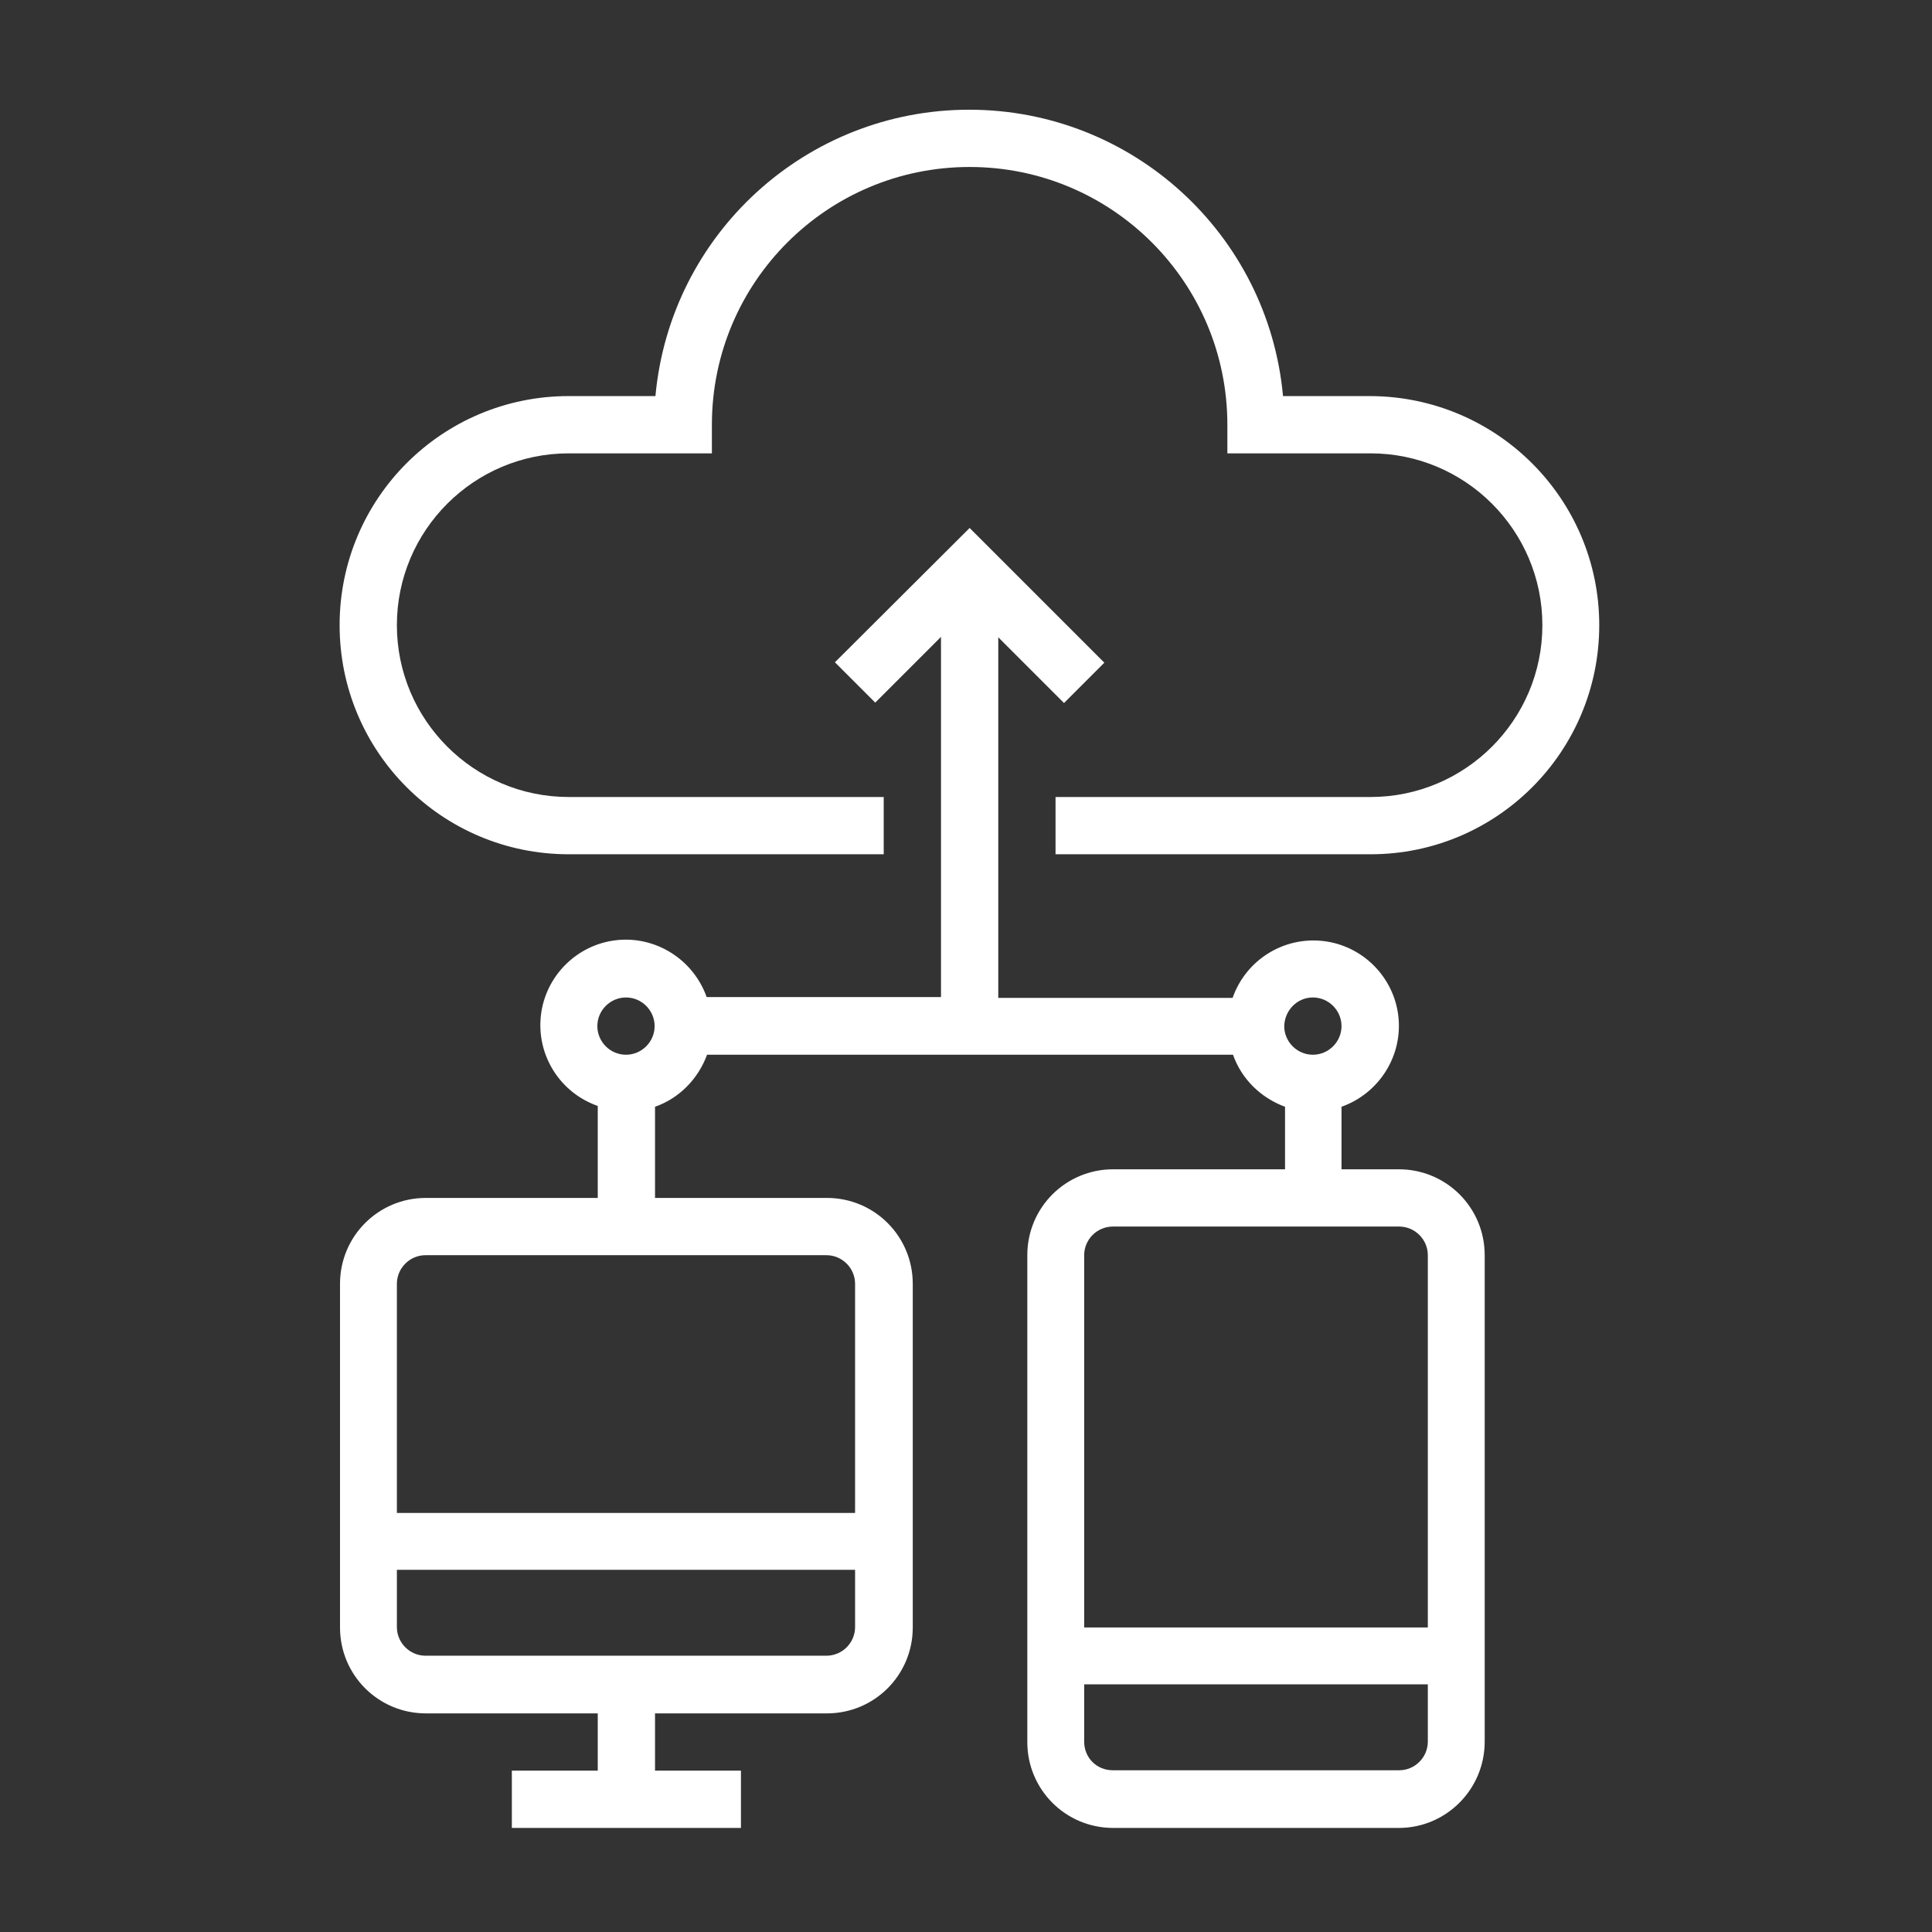
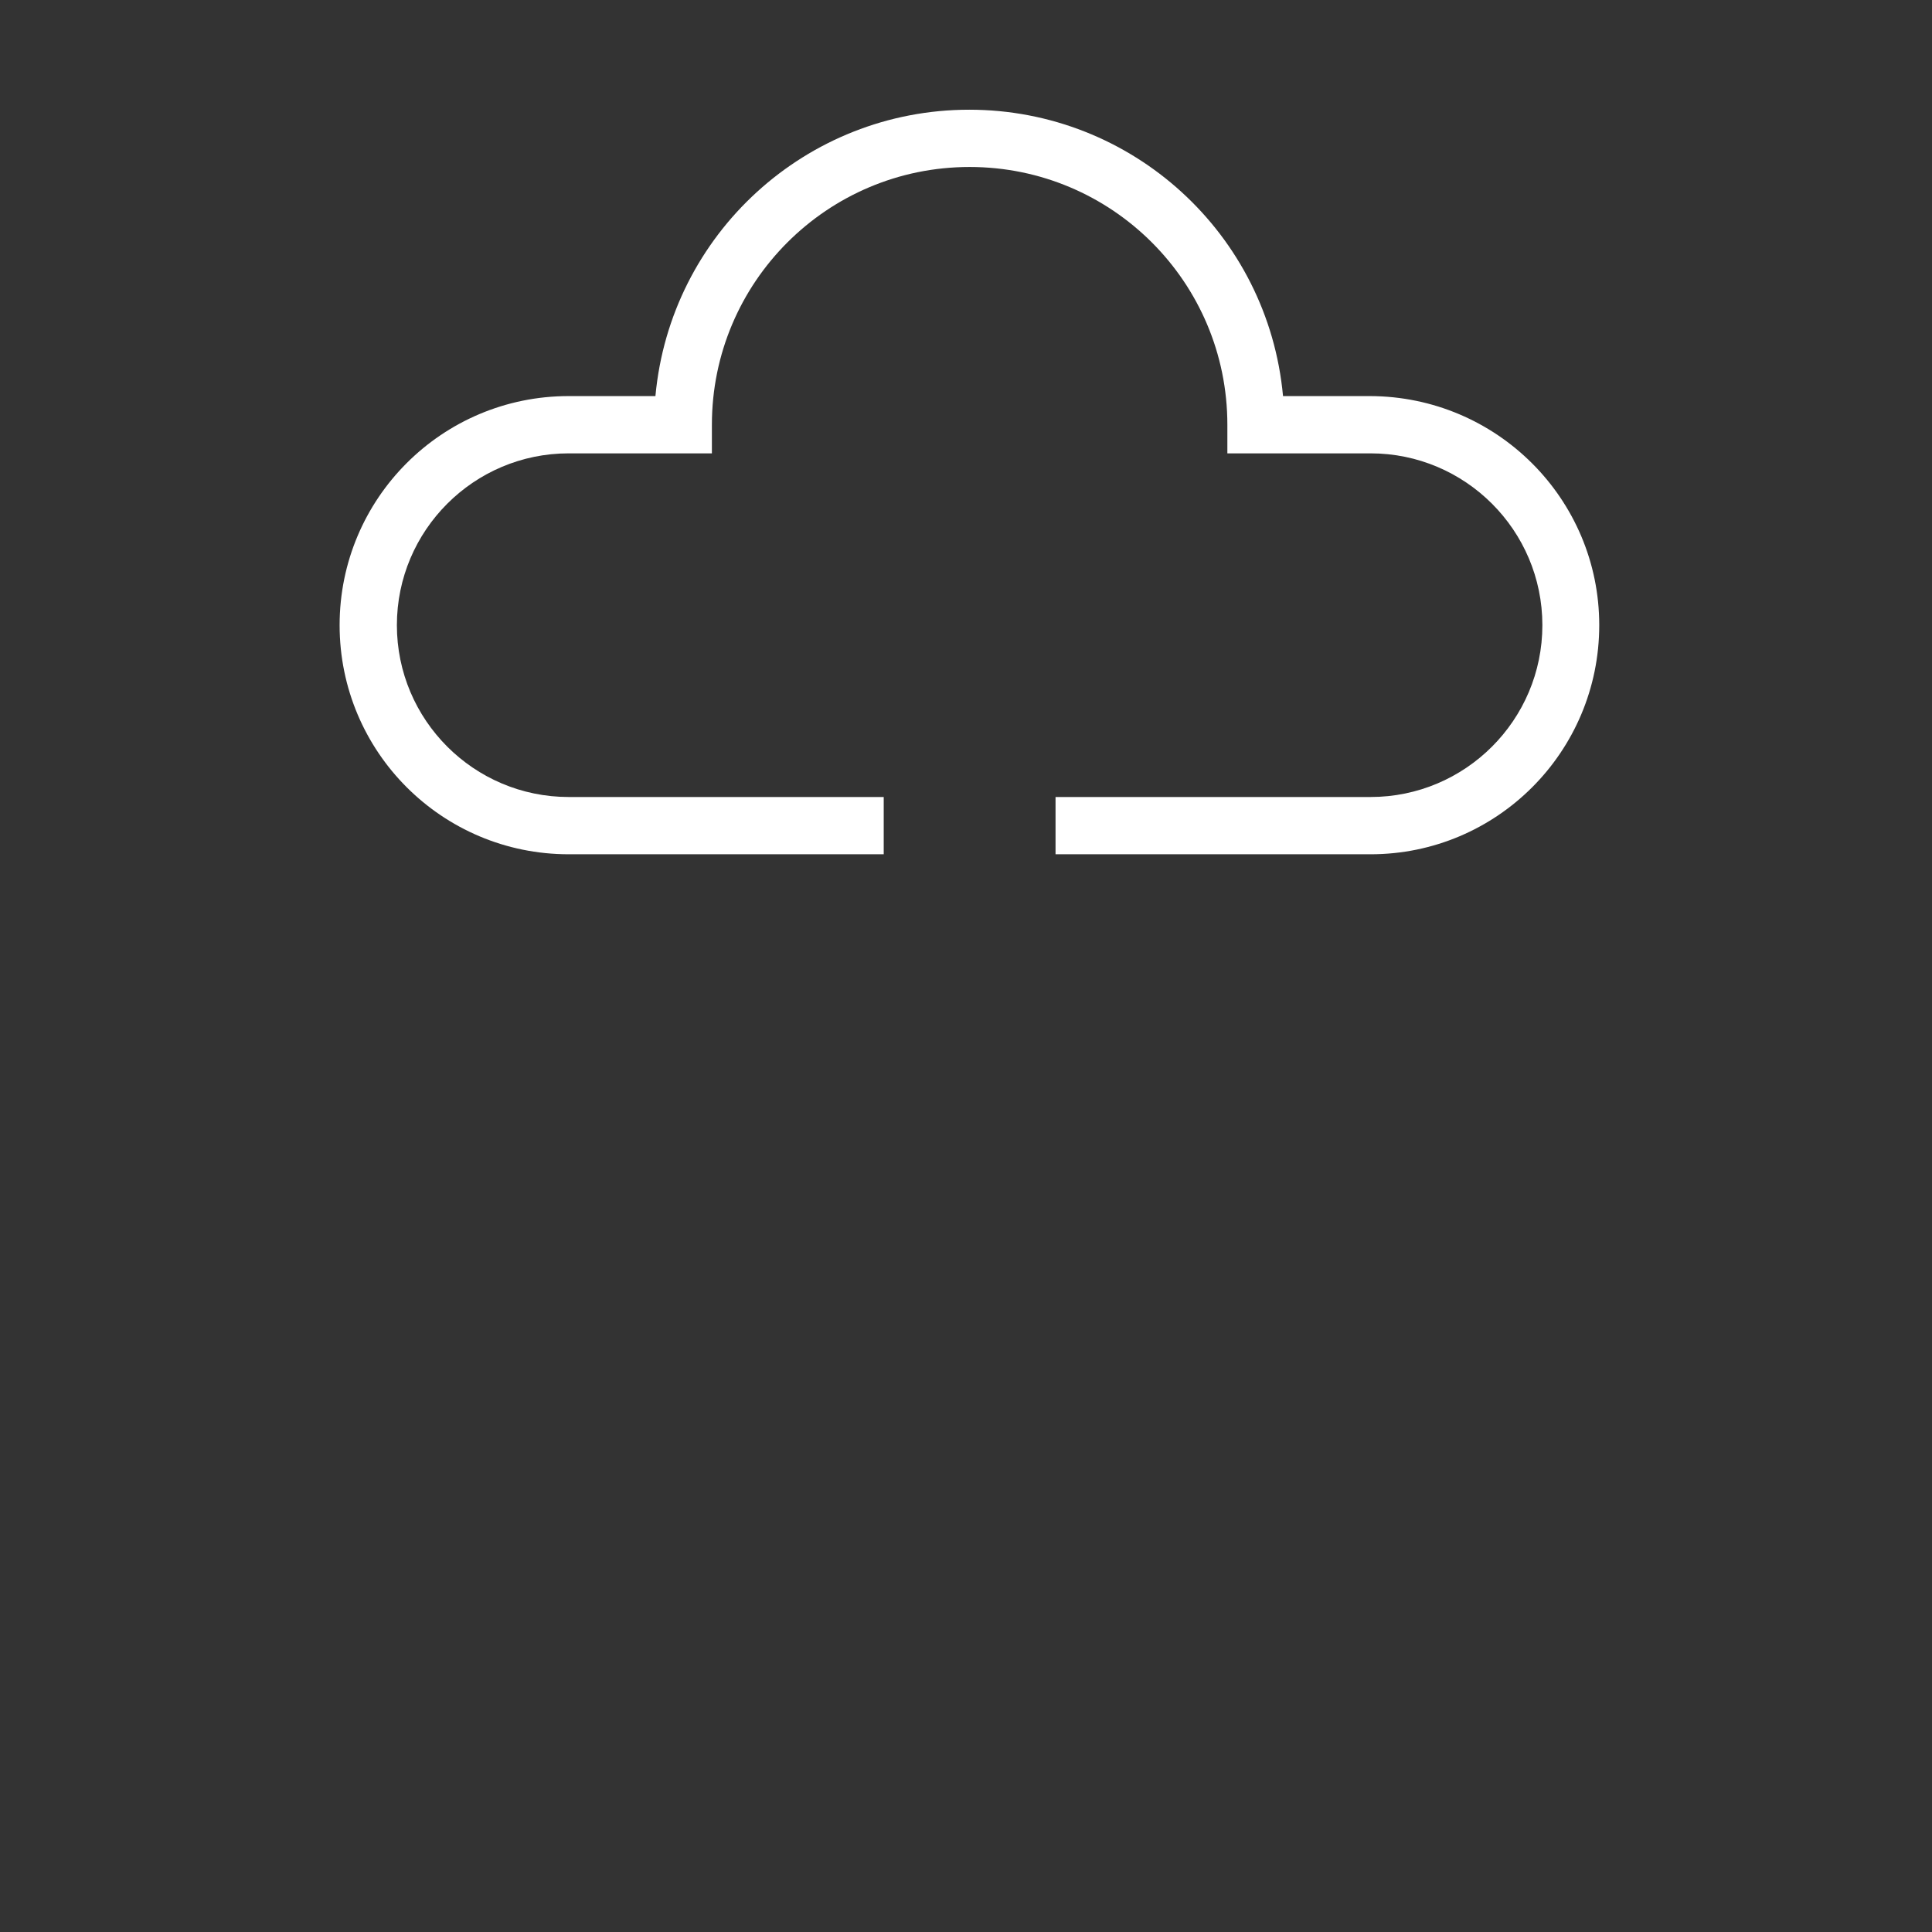
<svg xmlns="http://www.w3.org/2000/svg" id="Layer_1" x="0px" y="0px" viewBox="0 0 479 479" style="enable-background:new 0 0 479 479;" xml:space="preserve">
  <rect x="0" y="0" width="479" height="479" fill="#333333" stroke="none" />
  <style type="text/css"> .st0{fill:#FFFFFF;} </style>
  <g>
    <g>
      <path class="st0" d="M396.5,155c0-31.3-25.4-56.7-56.8-56.8h-21.6c-3.7-40.2-37.4-71-77.8-71s-74.1,30.8-77.8,71H141 c-31.4,0-56.8,25.4-56.8,56.8s25.4,56.8,56.8,56.8h78.1v-14.2H141c-23.5,0-42.6-19.1-42.6-42.6s19.1-42.6,42.6-42.6h35.5v-7.1 c0-35.3,28.6-63.9,63.9-63.9s63.9,28.6,63.9,63.9v7.1h35.5c23.5,0,42.6,19.1,42.6,42.6s-19.1,42.6-42.6,42.6h-78.1v14.2h78.1 C371.1,211.8,396.5,186.4,396.5,155z" />
    </g>
    <g>
-       <path class="st0" d="M368.1,431.8V311.2c0-11.8-9.5-21.3-21.3-21.3h-14.2v-15.5c9.3-3.3,15.2-12.6,14.1-22.4 c-1.1-9.8-8.9-17.6-18.7-18.7c-9.8-1.1-19.1,4.7-22.4,14.1h-58.1V158l16.3,16.3l10-10l-33.4-33.4L207,164.2l10,10l16.3-16.3v89.3 h-58.1c-3.3-9.3-12.6-15.2-22.4-14.1c-9.8,1.1-17.6,8.9-18.7,18.7c-1.1,9.8,4.7,19.1,14.1,22.4V297h-42.6 c-11.8,0-21.3,9.5-21.3,21.3v85.2c0,11.8,9.5,21.3,21.3,21.3h42.6V439h-21.3v14.2h56.8V439h-21.3v-14.2H205 c11.8,0,21.3-9.5,21.3-21.3v-85.2c0-11.8-9.5-21.3-21.3-21.3h-42.6v-22.6c6-2.1,10.7-6.9,12.9-12.9h130.4 c2.1,6,6.9,10.7,12.9,12.9v15.5H276c-11.8,0-21.3,9.5-21.3,21.3v120.7c0,11.8,9.5,21.3,21.3,21.3h71 C358.6,453.1,368.1,443.6,368.1,431.8z M212,403.4c0,3.9-3.2,7.1-7.1,7.1h-99.4c-3.9,0-7.1-3.2-7.1-7.1v-14.2H212V403.4z M204.9,311.2c3.9,0,7.1,3.2,7.1,7.1v56.8H98.4v-56.8c0-3.9,3.2-7.1,7.1-7.1H204.9z M155.2,261.5c-3.9,0-7.1-3.2-7.1-7.1 s3.2-7.1,7.1-7.1c3.9,0,7.1,3.2,7.1,7.1C162.3,258.3,159.1,261.5,155.2,261.5z M325.5,247.3c3.9,0,7.1,3.2,7.1,7.1 s-3.2,7.1-7.1,7.1s-7.1-3.2-7.1-7.1C318.5,250.5,321.6,247.3,325.5,247.3z M268.8,311.2c0-3.9,3.2-7.1,7.1-7.1h71 c3.9,0,7.1,3.2,7.1,7.1v92.3h-85.2V311.2z M268.8,431.8v-14.2H354v14.2c0,3.9-3.2,7.1-7.1,7.1h-71 C271.9,438.9,268.8,435.8,268.8,431.8z" />
-     </g>
+       </g>
  </g>
</svg>